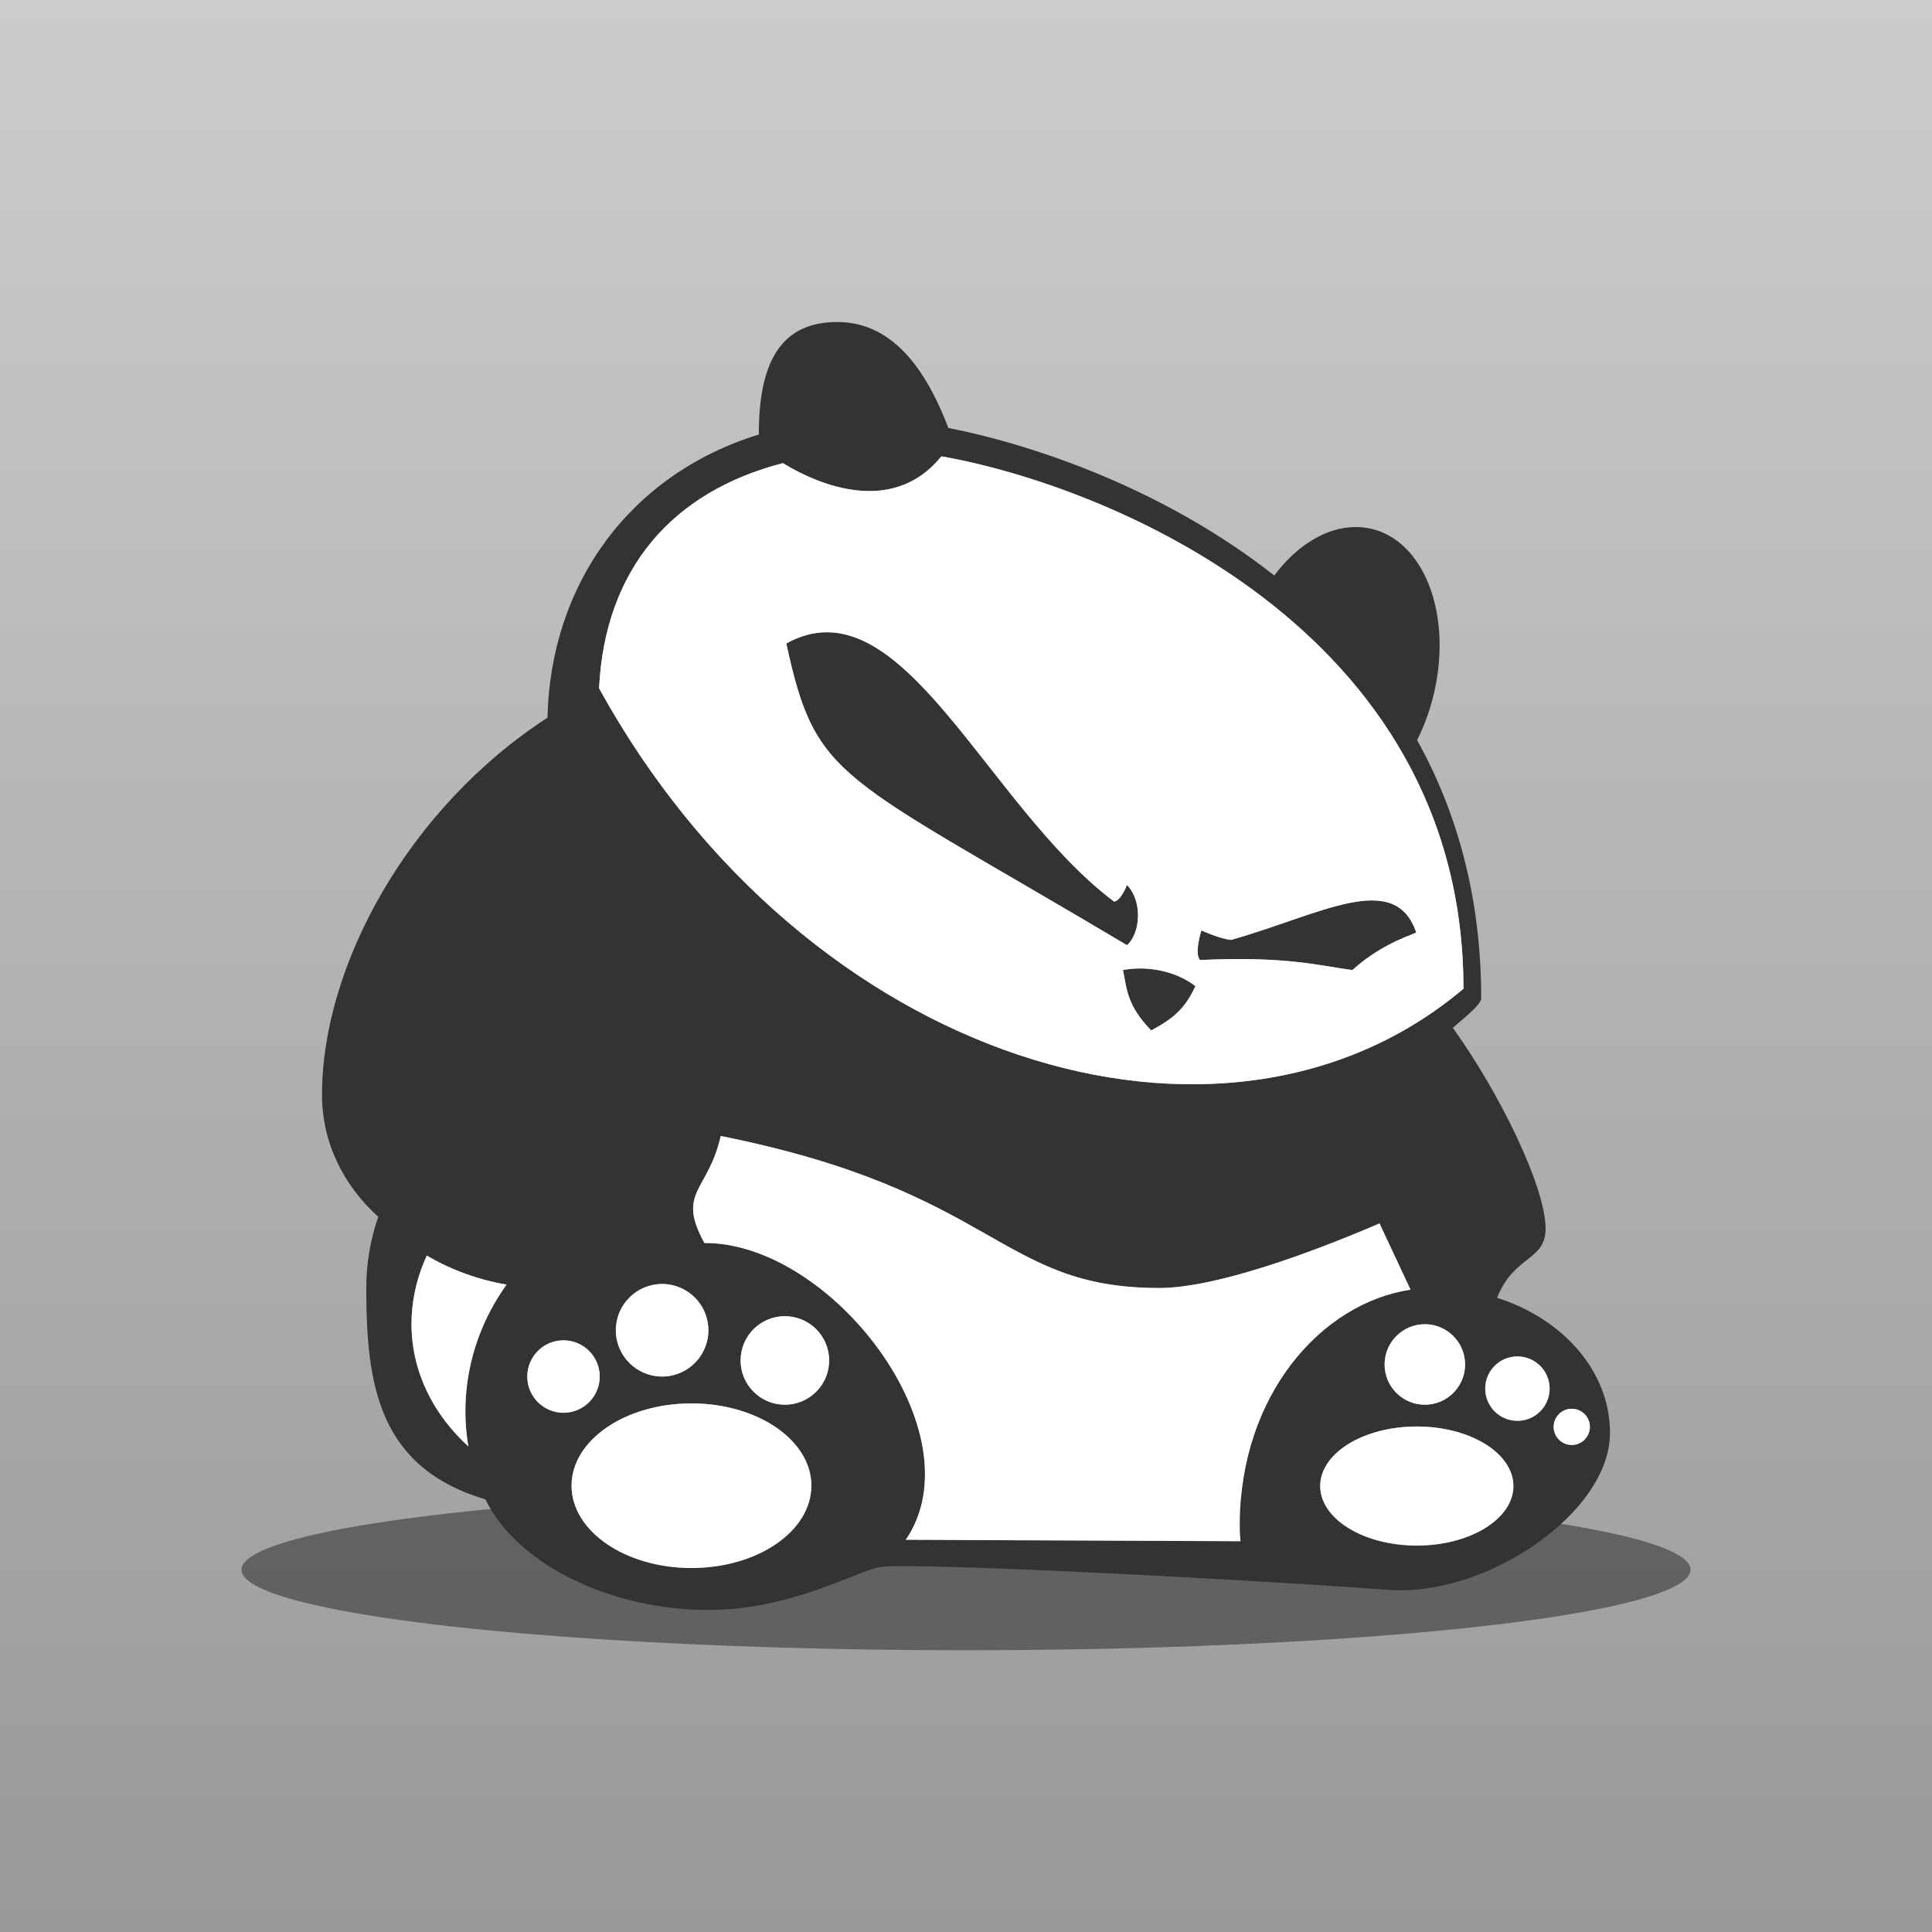
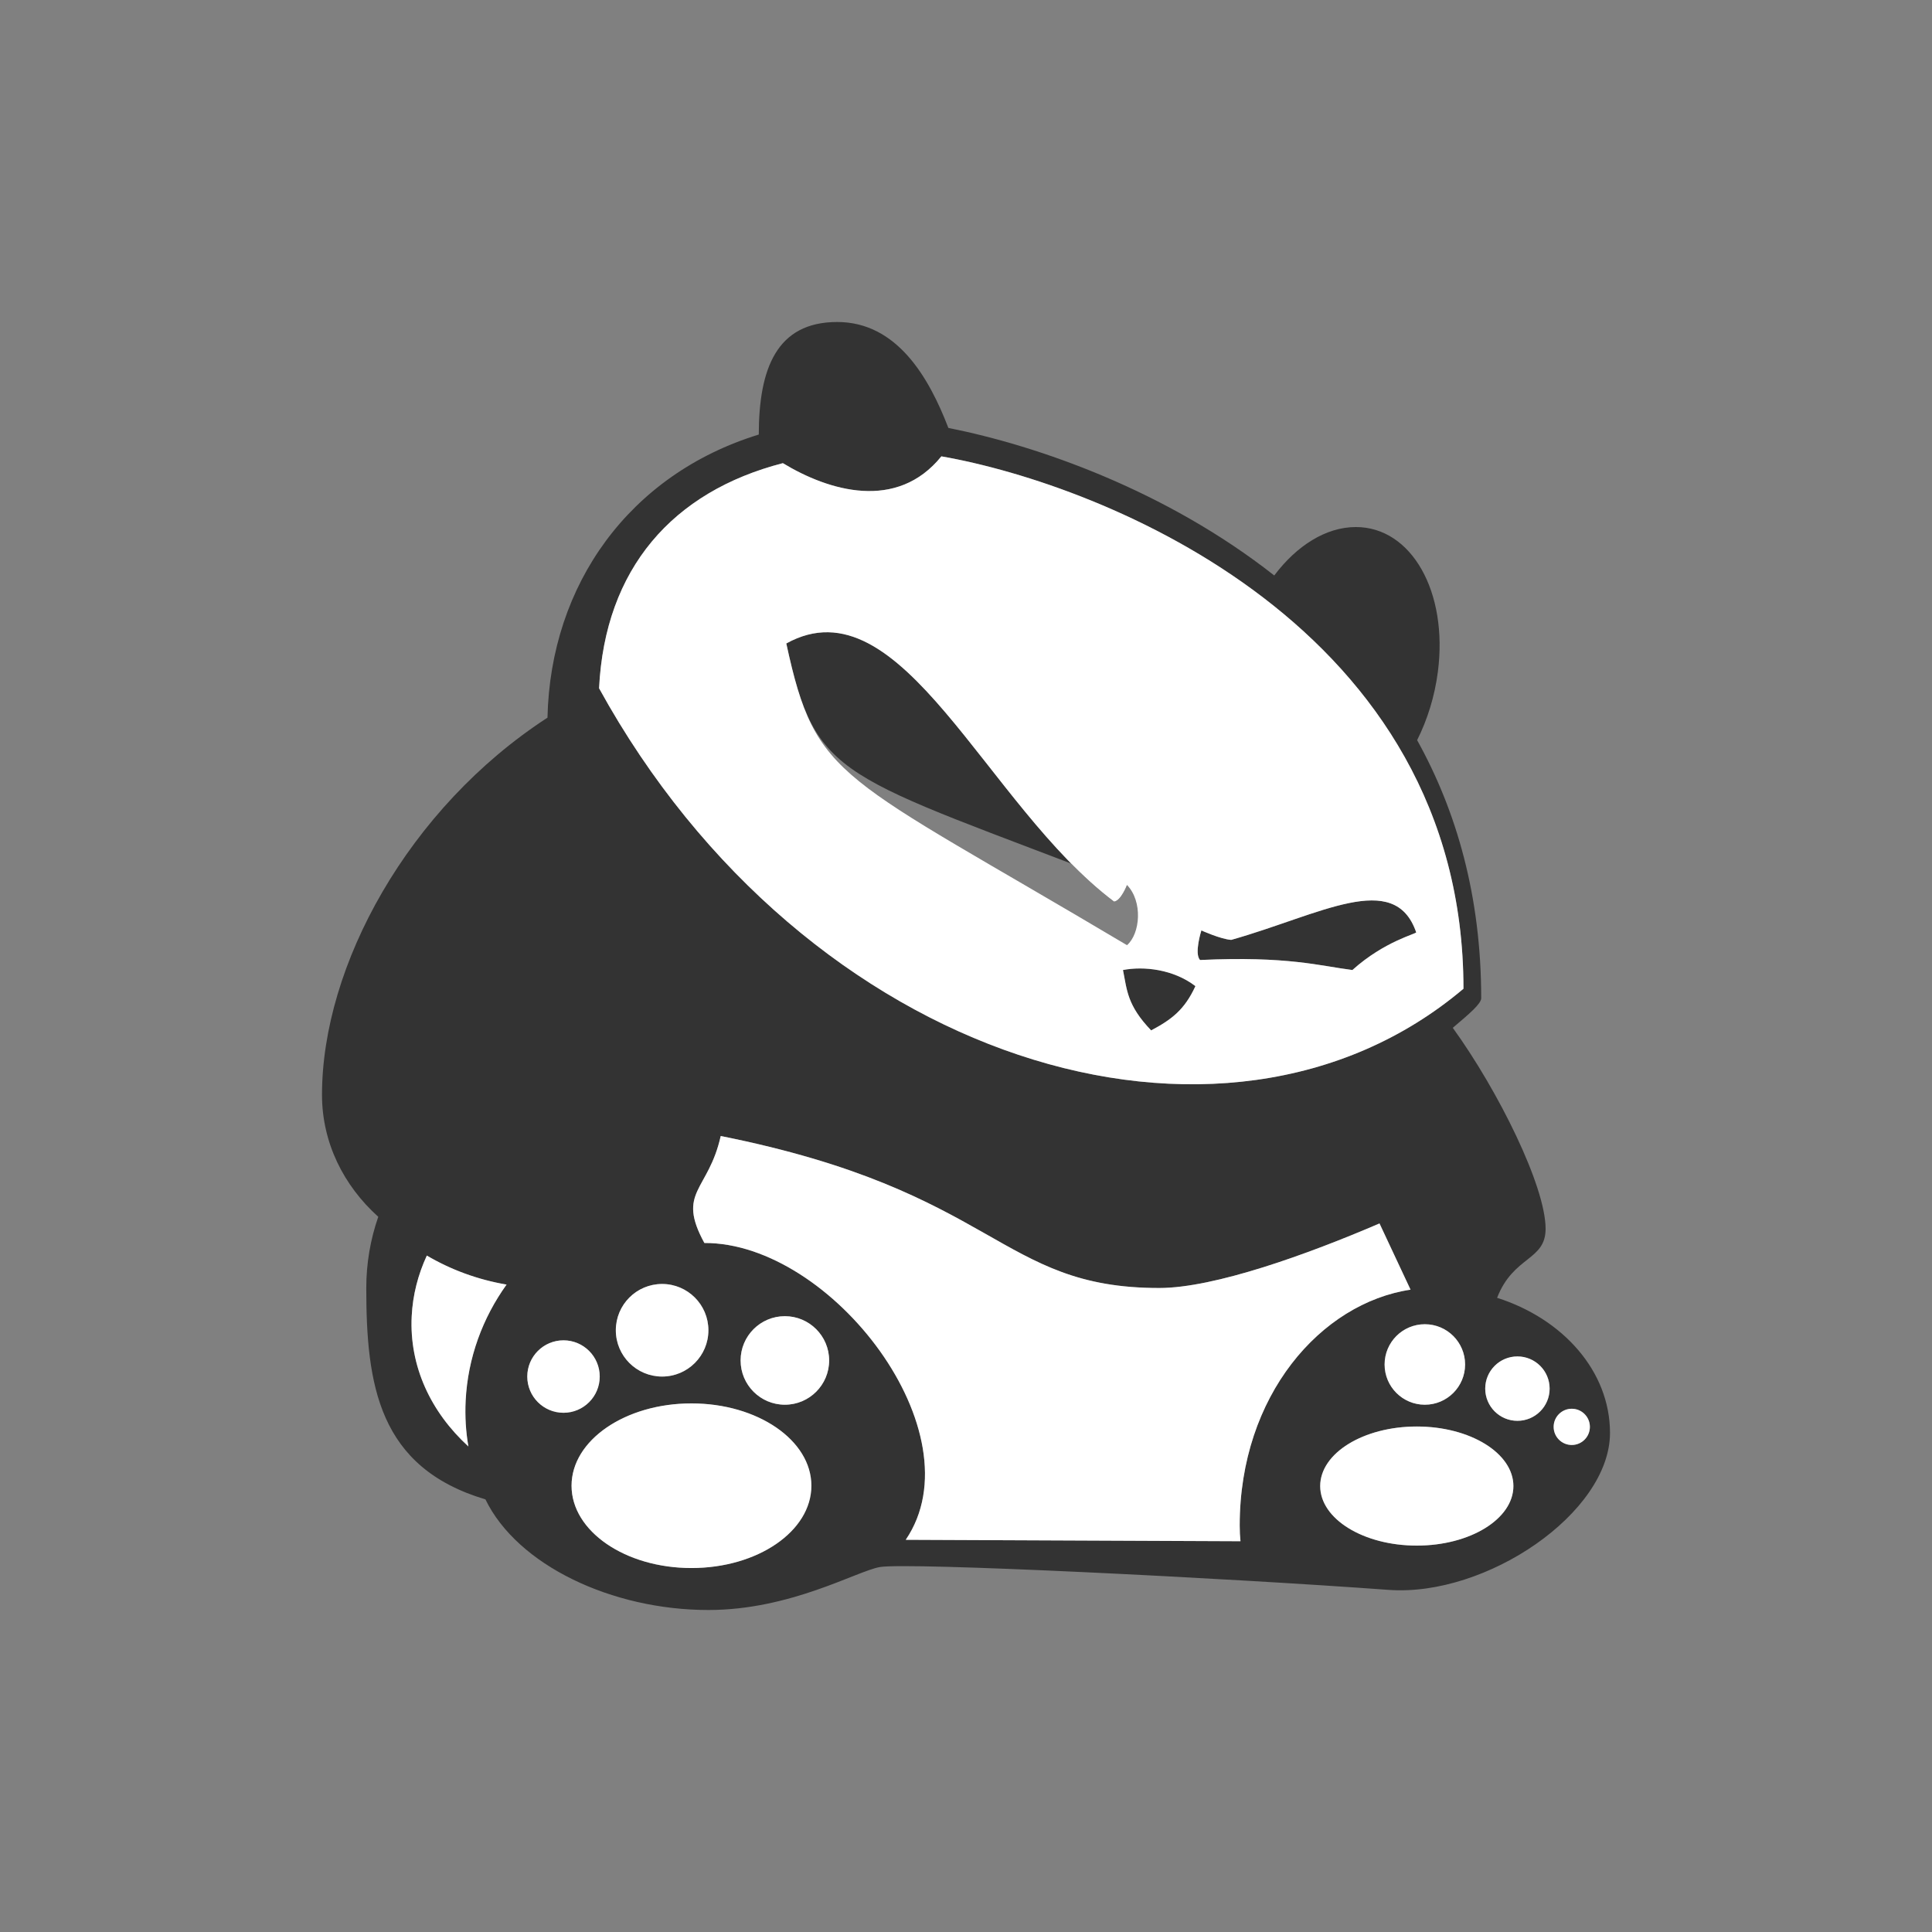
<svg xmlns="http://www.w3.org/2000/svg" xmlns:ns1="https://boxy-svg.com" viewBox="0 0 480 480">
  <rect x="0" y="0" width="480" height="480" fill="#808080" stroke="none" />
  <defs>
    <ns1:grid x="0" y="0" width="8" height="8" />
    <linearGradient gradientUnits="userSpaceOnUse" x1="240" y1="0" x2="240" y2="480" id="gradient-0">
      <stop offset="0" style="stop-color: rgb(204, 204, 204);" />
      <stop offset="1" style="stop-color: rgb(153, 153, 153);" />
    </linearGradient>
  </defs>
-   <rect width="480" height="480" style="fill: url(&quot;#gradient-0&quot;);" />
-   <ellipse style="fill-opacity: 0.4;" cx="240" cy="390" rx="180" ry="20.001" />
-   <path d="M 368 248 C 368 249.383 365.066 251.868 360.939 255.356 C 372.328 271.118 384 294.779 384 305.288 C 384 313.241 376 312 371.951 322.438 C 388.366 327.665 400 340.721 400 356 C 400 375.882 369.236 396.773 345 395 C 304 392 225.502 388.114 218.582 389.331 C 212.783 390.351 196.446 400 176 400 C 152 400 128.55 388.873 120.602 372.515 C 94.029 364.599 91 344.073 91 320 C 91 313.817 92.047 307.868 93.98 302.307 C 85.374 294.572 80 283.901 80 272 C 80 239.968 101.376 200.811 136.019 178.303 C 136.761 145.129 156.449 117.832 188.516 107.962 C 188.542 91.64 192.907 80 208 80 C 222.837 80 230.795 93.759 235.621 106.319 C 257.802 110.726 289.674 121.818 316.586 142.976 C 322.137 135.591 329.42 130.942 336.854 130.942 C 350.695 130.942 359.818 147.06 357.23 166.942 C 356.433 173.069 354.617 178.838 352.081 183.888 C 361.899 201.558 368 222.745 368 248 Z M 288 320 C 248 320 248 296 179.061 282.24 C 176 296 168 296 175 308.816 C 206.651 308.669 243.034 356.047 225.028 382.559 L 308.195 382.915 C 308.065 381.725 308 380.424 308 379 C 308 346.677 328.212 323.736 350.445 320.415 L 342.733 303.963 C 324.906 311.624 301.729 320 288 320 Z M 171.792 348.672 C 155.338 348.672 142 357.828 142 369.123 C 142 380.418 155.338 389.574 171.792 389.574 C 188.246 389.574 201.584 380.418 201.584 369.123 C 201.584 357.828 188.246 348.672 171.792 348.672 Z M 352 354.412 C 338.745 354.412 328 361.035 328 369.206 C 328 377.376 338.745 384 352 384 C 365.255 384 376 377.376 376 369.206 C 376 361.035 365.255 354.412 352 354.412 Z M 164.5 319 C 158.149 319 153 324.149 153 330.5 C 153 336.851 158.149 342 164.5 342 C 170.851 342 176 336.851 176 330.5 C 176 324.149 170.851 319 164.5 319 Z M 195 327 C 188.925 327 184 331.925 184 338 C 184 344.075 188.925 349 195 349 C 201.075 349 206 344.075 206 338 C 206 331.925 201.075 327 195 327 Z M 140 333 C 135.029 333 131 337.029 131 342 C 131 346.971 135.029 351 140 351 C 144.971 351 149 346.971 149 342 C 149 337.029 144.971 333 140 333 Z M 354 329 C 348.477 329 344 333.477 344 339 C 344 344.523 348.477 349 354 349 C 359.523 349 364 344.523 364 339 C 364 333.477 359.523 329 354 329 Z M 377 337 C 372.582 337 369 340.582 369 345 C 369 349.418 372.582 353 377 353 C 381.418 353 385 349.418 385 345 C 385 340.582 381.418 337 377 337 Z M 390.5 350 C 388.015 350 386 352.015 386 354.5 C 386 356.985 388.015 359 390.5 359 C 392.985 359 395 356.985 395 354.5 C 395 352.015 392.985 350 390.5 350 Z M 148.838 171 C 200 264 304 296 363.594 245.649 C 363.594 155.913 274.344 120.457 233.881 113.379 C 222.842 127.043 205.948 122.011 194.501 115.07 C 167.109 122.139 150.295 141.276 148.838 171 Z M 297 245 C 294.29 250.898 291.047 253.322 286 256 C 280 249.765 280 245.926 279 241 C 284.15 240 291.525 240.799 297 245 Z M 125.855 319.149 C 118.68 317.93 111.984 315.441 106.045 311.943 C 103.856 316.679 102.547 321.741 102.286 327 C 101.666 339.472 107.048 350.833 116.371 359.367 C 115.737 355.709 115.496 351.905 115.69 348 C 116.22 337.326 119.929 327.404 125.855 319.149 Z M 276.788 224 C 278.519 223.789 280 219.869 280 219.869 C 283.987 224 283.277 232 280 234.827 C 208 192 202.786 194.143 195.354 159.867 C 224 144 244.894 200 276.788 224 Z M 351.844 231.626 C 352 232 344 233.8 336 241 C 328 240 320 237.496 298.158 238.51 C 296.633 236.965 298.478 231.161 298.478 231.161 C 298.478 231.161 303.211 233.314 305.884 233.513 C 328 227.27 346.459 216 351.844 231.626 Z" style="fill: rgb(51, 51, 51);" />
+   <path d="M 368 248 C 368 249.383 365.066 251.868 360.939 255.356 C 372.328 271.118 384 294.779 384 305.288 C 384 313.241 376 312 371.951 322.438 C 388.366 327.665 400 340.721 400 356 C 400 375.882 369.236 396.773 345 395 C 304 392 225.502 388.114 218.582 389.331 C 212.783 390.351 196.446 400 176 400 C 152 400 128.55 388.873 120.602 372.515 C 94.029 364.599 91 344.073 91 320 C 91 313.817 92.047 307.868 93.98 302.307 C 85.374 294.572 80 283.901 80 272 C 80 239.968 101.376 200.811 136.019 178.303 C 136.761 145.129 156.449 117.832 188.516 107.962 C 188.542 91.64 192.907 80 208 80 C 222.837 80 230.795 93.759 235.621 106.319 C 257.802 110.726 289.674 121.818 316.586 142.976 C 322.137 135.591 329.42 130.942 336.854 130.942 C 350.695 130.942 359.818 147.06 357.23 166.942 C 356.433 173.069 354.617 178.838 352.081 183.888 C 361.899 201.558 368 222.745 368 248 Z M 288 320 C 248 320 248 296 179.061 282.24 C 176 296 168 296 175 308.816 C 206.651 308.669 243.034 356.047 225.028 382.559 L 308.195 382.915 C 308.065 381.725 308 380.424 308 379 C 308 346.677 328.212 323.736 350.445 320.415 L 342.733 303.963 C 324.906 311.624 301.729 320 288 320 Z M 171.792 348.672 C 155.338 348.672 142 357.828 142 369.123 C 142 380.418 155.338 389.574 171.792 389.574 C 188.246 389.574 201.584 380.418 201.584 369.123 C 201.584 357.828 188.246 348.672 171.792 348.672 Z M 352 354.412 C 338.745 354.412 328 361.035 328 369.206 C 328 377.376 338.745 384 352 384 C 365.255 384 376 377.376 376 369.206 C 376 361.035 365.255 354.412 352 354.412 Z M 164.5 319 C 158.149 319 153 324.149 153 330.5 C 153 336.851 158.149 342 164.5 342 C 170.851 342 176 336.851 176 330.5 C 176 324.149 170.851 319 164.5 319 Z M 195 327 C 188.925 327 184 331.925 184 338 C 184 344.075 188.925 349 195 349 C 201.075 349 206 344.075 206 338 C 206 331.925 201.075 327 195 327 Z M 140 333 C 135.029 333 131 337.029 131 342 C 131 346.971 135.029 351 140 351 C 144.971 351 149 346.971 149 342 C 149 337.029 144.971 333 140 333 Z M 354 329 C 348.477 329 344 333.477 344 339 C 344 344.523 348.477 349 354 349 C 359.523 349 364 344.523 364 339 C 364 333.477 359.523 329 354 329 Z M 377 337 C 372.582 337 369 340.582 369 345 C 369 349.418 372.582 353 377 353 C 381.418 353 385 349.418 385 345 C 385 340.582 381.418 337 377 337 Z M 390.5 350 C 388.015 350 386 352.015 386 354.5 C 386 356.985 388.015 359 390.5 359 C 392.985 359 395 356.985 395 354.5 C 395 352.015 392.985 350 390.5 350 Z M 148.838 171 C 200 264 304 296 363.594 245.649 C 363.594 155.913 274.344 120.457 233.881 113.379 C 222.842 127.043 205.948 122.011 194.501 115.07 C 167.109 122.139 150.295 141.276 148.838 171 Z M 297 245 C 294.29 250.898 291.047 253.322 286 256 C 280 249.765 280 245.926 279 241 C 284.15 240 291.525 240.799 297 245 Z M 125.855 319.149 C 118.68 317.93 111.984 315.441 106.045 311.943 C 103.856 316.679 102.547 321.741 102.286 327 C 101.666 339.472 107.048 350.833 116.371 359.367 C 115.737 355.709 115.496 351.905 115.69 348 C 116.22 337.326 119.929 327.404 125.855 319.149 Z M 276.788 224 C 278.519 223.789 280 219.869 280 219.869 C 208 192 202.786 194.143 195.354 159.867 C 224 144 244.894 200 276.788 224 Z M 351.844 231.626 C 352 232 344 233.8 336 241 C 328 240 320 237.496 298.158 238.51 C 296.633 236.965 298.478 231.161 298.478 231.161 C 298.478 231.161 303.211 233.314 305.884 233.513 C 328 227.27 346.459 216 351.844 231.626 Z" style="fill: rgb(51, 51, 51);" />
  <path d="M 288 320 C 248 320 248 296 179.061 282.24 C 176 296 168 296 175 308.816 C 206.651 308.669 243.034 356.047 225.028 382.559 L 308.195 382.915 C 308.065 381.725 308 380.424 308 379 C 308 346.677 328.212 323.736 350.445 320.415 L 342.733 303.963 C 324.906 311.624 301.729 320 288 320 Z M 171.792 348.672 C 155.338 348.672 142 357.828 142 369.123 C 142 380.418 155.338 389.574 171.792 389.574 C 188.246 389.574 201.584 380.418 201.584 369.123 C 201.584 357.828 188.246 348.672 171.792 348.672 Z M 352 354.412 C 338.745 354.412 328 361.035 328 369.206 C 328 377.376 338.745 384 352 384 C 365.255 384 376 377.376 376 369.206 C 376 361.035 365.255 354.412 352 354.412 Z M 164.5 319 C 158.149 319 153 324.149 153 330.5 C 153 336.851 158.149 342 164.5 342 C 170.851 342 176 336.851 176 330.5 C 176 324.149 170.851 319 164.5 319 Z M 195 327 C 188.925 327 184 331.925 184 338 C 184 344.075 188.925 349 195 349 C 201.075 349 206 344.075 206 338 C 206 331.925 201.075 327 195 327 Z M 140 333 C 135.029 333 131 337.029 131 342 C 131 346.971 135.029 351 140 351 C 144.971 351 149 346.971 149 342 C 149 337.029 144.971 333 140 333 Z M 354 329 C 348.477 329 344 333.477 344 339 C 344 344.523 348.477 349 354 349 C 359.523 349 364 344.523 364 339 C 364 333.477 359.523 329 354 329 Z M 377 337 C 372.582 337 369 340.582 369 345 C 369 349.418 372.582 353 377 353 C 381.418 353 385 349.418 385 345 C 385 340.582 381.418 337 377 337 Z M 390.5 350 C 388.015 350 386 352.015 386 354.5 C 386 356.985 388.015 359 390.5 359 C 392.985 359 395 356.985 395 354.5 C 395 352.015 392.985 350 390.5 350 Z M 148.838 171 C 200 264 304 296 363.594 245.649 C 363.594 155.913 274.344 120.457 233.881 113.379 C 222.842 127.043 205.948 122.011 194.501 115.07 C 167.109 122.139 150.295 141.276 148.838 171 Z M 297 245 C 294.29 250.898 291.047 253.322 286 256 C 280 249.765 280 245.926 279 241 C 284.15 240 291.525 240.799 297 245 Z M 125.855 319.149 C 118.68 317.93 111.984 315.441 106.045 311.943 C 103.856 316.679 102.547 321.741 102.286 327 C 101.666 339.472 107.048 350.833 116.371 359.367 C 115.737 355.709 115.496 351.905 115.69 348 C 116.22 337.326 119.929 327.404 125.855 319.149 Z M 276.788 224 C 278.519 223.789 280 219.869 280 219.869 C 283.987 224 283.277 232 280 234.827 C 208 192 202.786 194.143 195.354 159.867 C 224 144 244.894 200 276.788 224 Z M 351.844 231.626 C 352 232 344 233.8 336 241 C 328 240 320 237.496 298.158 238.51 C 296.633 236.965 298.478 231.161 298.478 231.161 C 298.478 231.161 303.211 233.314 305.884 233.513 C 328 227.27 346.459 216 351.844 231.626 Z" style="fill: rgb(255, 255, 255);" />
</svg>